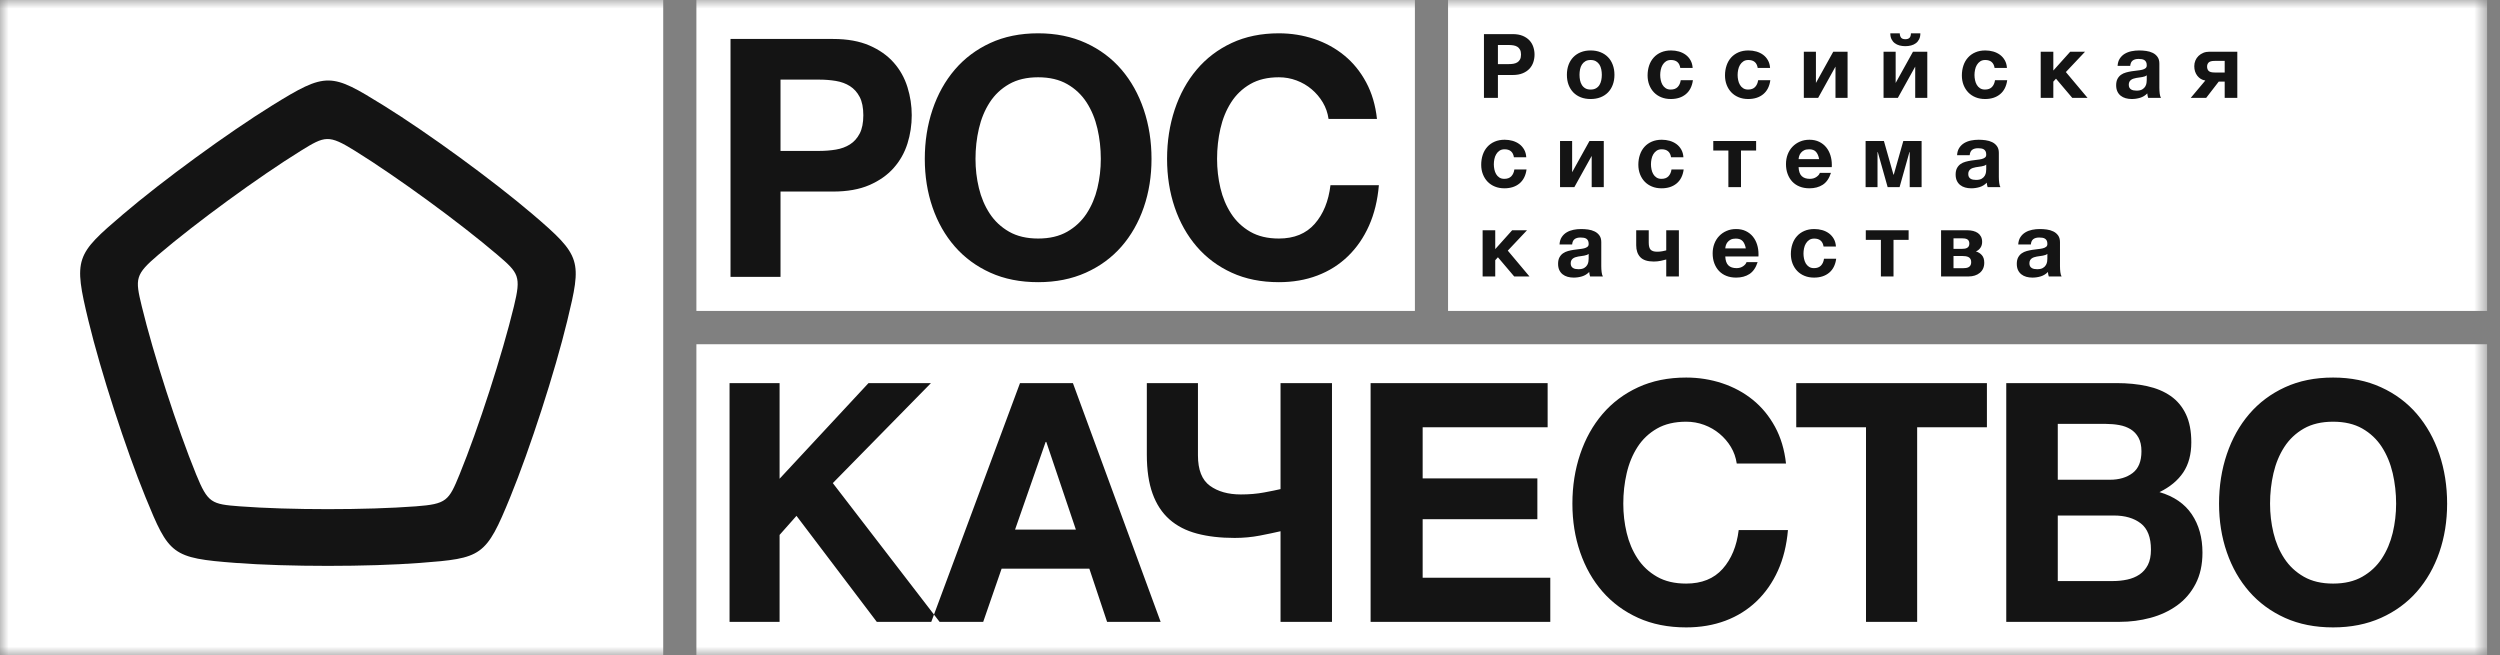
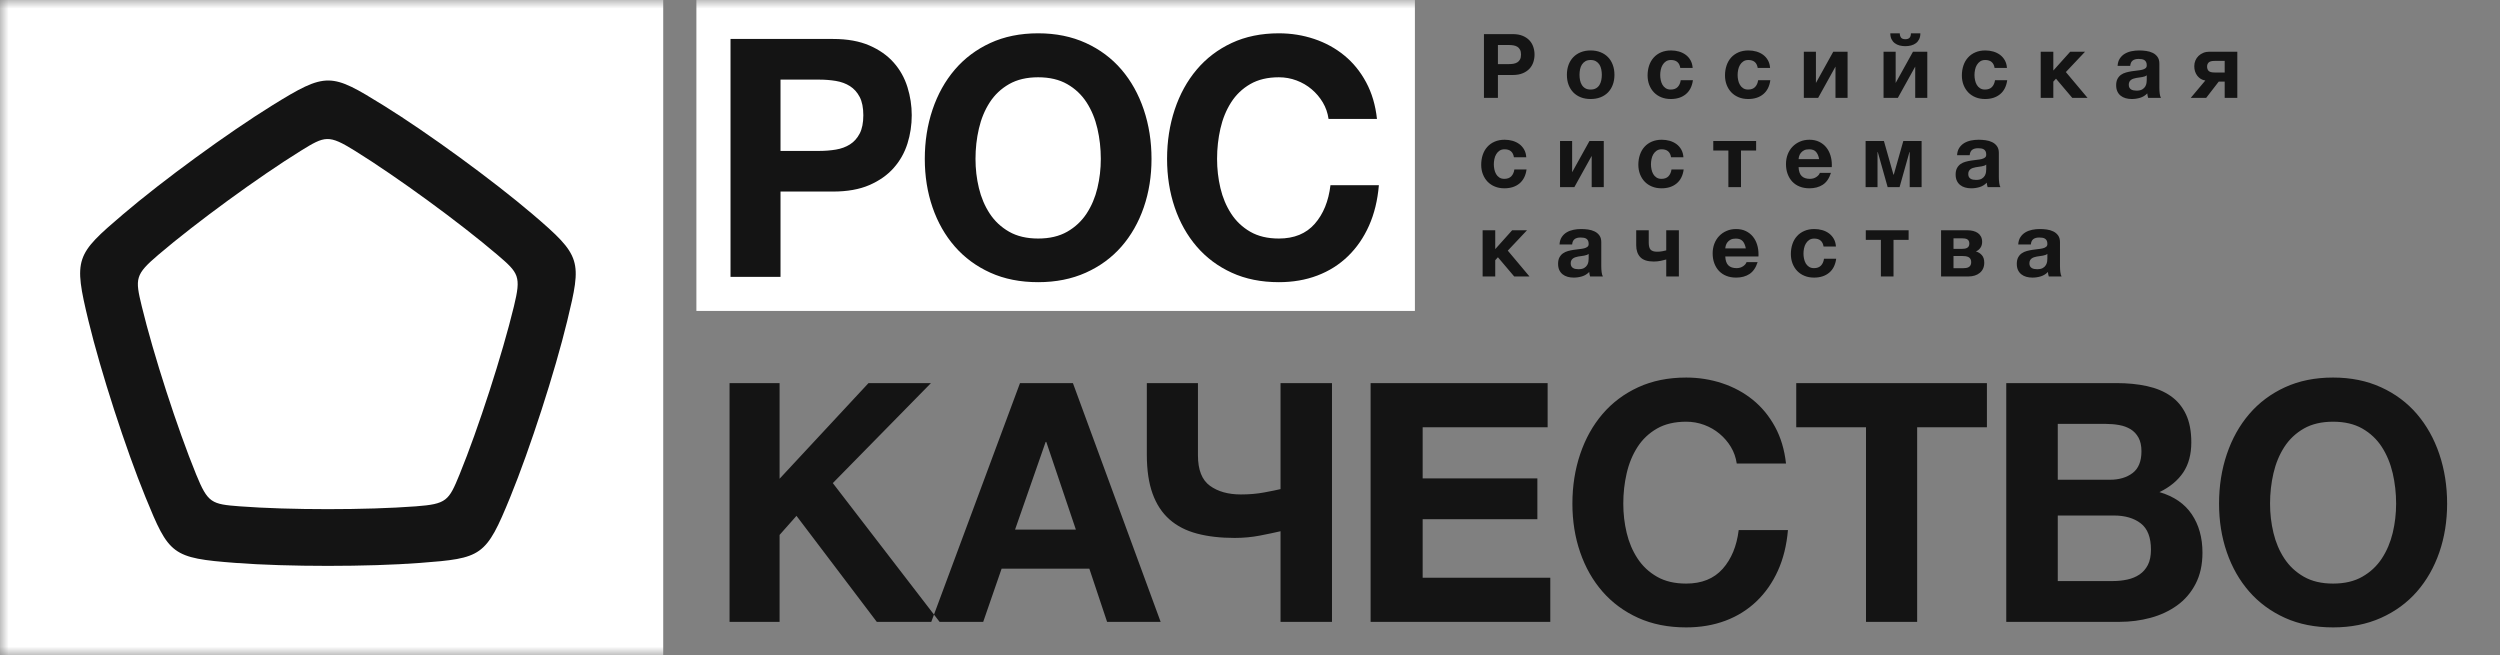
<svg xmlns="http://www.w3.org/2000/svg" width="145" height="38" viewBox="0 0 145 38" fill="none">
  <rect x="0" y="0" width="145" height="38" fill="#808080" stroke="none" />
  <g clip-path="url(#clip0_1052_1056)">
    <mask id="mask0_1052_1056" style="mask-type:luminance" maskUnits="userSpaceOnUse" x="0" y="0" width="145" height="38">
      <path d="M144.252 0H0V38H144.252V0Z" fill="white" />
    </mask>
    <g mask="url(#mask0_1052_1056)">
      <path d="M38.467 0H0V38H38.467V0Z" fill="white" />
      <path fill-rule="evenodd" clip-rule="evenodd" d="M30.897 12.43C28.595 10.467 24.823 7.715 22.254 6.122C19.183 4.218 18.953 4.153 15.777 6.122C13.208 7.715 9.436 10.468 7.135 12.431C4.383 14.777 4.251 14.975 5.133 18.618C5.847 21.565 7.288 26.019 8.435 28.825C9.805 32.18 9.952 32.367 13.674 32.65C16.685 32.878 21.347 32.878 24.357 32.65C27.956 32.376 28.18 32.294 29.597 28.825C30.744 26.019 32.184 21.565 32.898 18.618C33.752 15.095 33.742 14.857 30.897 12.43ZM29.808 17.767C29.13 20.567 27.745 24.85 26.655 27.516C26.027 29.053 25.903 29.232 24.117 29.368C21.257 29.585 16.774 29.585 13.914 29.368C12.264 29.243 12.057 29.18 11.376 27.516C10.287 24.85 8.902 20.567 8.223 17.767C7.832 16.152 7.827 15.934 9.193 14.77C11.38 12.905 15.006 10.259 17.448 8.745C18.855 7.873 19.06 7.801 20.584 8.745C23.025 10.259 26.651 12.905 28.839 14.771C30.1 15.846 30.231 16.019 29.808 17.767Z" fill="#141414" />
      <path d="M82.064 -0H40.391V18.034H82.064V-0Z" fill="white" />
      <path fill-rule="evenodd" clip-rule="evenodd" d="M42.37 2.26H48.318C49.143 2.26 49.845 2.386 50.424 2.637C51.003 2.888 51.474 3.22 51.837 3.632C52.201 4.044 52.465 4.518 52.632 5.053C52.798 5.587 52.881 6.131 52.881 6.685C52.881 7.252 52.798 7.8 52.632 8.328C52.465 8.856 52.201 9.326 51.837 9.738C51.474 10.151 51.003 10.482 50.424 10.734C49.845 10.985 49.143 11.11 48.318 11.11H45.27V16.057H42.37V2.26ZM47.524 8.753C47.856 8.753 48.176 8.727 48.484 8.676C48.792 8.624 49.063 8.524 49.297 8.376C49.531 8.228 49.719 8.019 49.861 7.748C50.002 7.478 50.073 7.123 50.073 6.685C50.073 6.247 50.002 5.893 49.861 5.623C49.719 5.352 49.531 5.143 49.297 4.995C49.063 4.846 48.792 4.747 48.484 4.695C48.176 4.644 47.856 4.618 47.524 4.618H45.27V8.753H47.524ZM60.213 16.366C59.176 16.366 58.252 16.183 57.441 15.816C56.629 15.449 55.942 14.943 55.38 14.299C54.818 13.655 54.387 12.898 54.087 12.028C53.788 11.159 53.638 10.222 53.638 9.217C53.638 8.199 53.788 7.246 54.087 6.357C54.387 5.468 54.818 4.695 55.38 4.038C55.942 3.381 56.629 2.866 57.441 2.492C58.252 2.119 59.176 1.932 60.213 1.932C61.237 1.932 62.158 2.119 62.976 2.492C63.794 2.866 64.484 3.381 65.046 4.038C65.608 4.695 66.038 5.468 66.338 6.357C66.638 7.246 66.788 8.199 66.788 9.217C66.788 10.222 66.638 11.159 66.338 12.028C66.038 12.898 65.608 13.655 65.046 14.299C64.484 14.943 63.794 15.449 62.976 15.816C62.158 16.183 61.237 16.366 60.213 16.366ZM60.213 13.835C60.875 13.835 61.437 13.703 61.899 13.439C62.361 13.175 62.735 12.824 63.023 12.386C63.31 11.948 63.519 11.455 63.65 10.908C63.781 10.36 63.847 9.796 63.847 9.217C63.847 8.611 63.781 8.025 63.65 7.458C63.519 6.891 63.31 6.386 63.023 5.941C62.735 5.497 62.361 5.143 61.899 4.879C61.437 4.615 60.875 4.482 60.213 4.482C59.551 4.482 58.989 4.615 58.527 4.879C58.065 5.143 57.69 5.497 57.403 5.941C57.116 6.386 56.907 6.891 56.776 7.458C56.644 8.025 56.579 8.611 56.579 9.217C56.579 9.796 56.644 10.36 56.776 10.908C56.907 11.455 57.116 11.948 57.403 12.386C57.69 12.824 58.065 13.175 58.527 13.439C58.989 13.703 59.551 13.835 60.213 13.835ZM74.174 16.366C73.152 16.366 72.24 16.183 71.44 15.816C70.639 15.449 69.962 14.943 69.408 14.299C68.854 13.655 68.429 12.898 68.133 12.028C67.838 11.159 67.69 10.222 67.69 9.217C67.69 8.199 67.838 7.246 68.133 6.357C68.429 5.468 68.854 4.695 69.408 4.038C69.962 3.381 70.639 2.866 71.44 2.492C72.24 2.119 73.152 1.932 74.174 1.932C74.888 1.932 75.572 2.041 76.224 2.26C76.877 2.479 77.459 2.798 77.97 3.217C78.481 3.635 78.903 4.154 79.235 4.772C79.568 5.391 79.778 6.099 79.864 6.898H77.056C77.007 6.55 76.896 6.231 76.723 5.941C76.551 5.652 76.335 5.397 76.077 5.178C75.818 4.959 75.525 4.788 75.199 4.666C74.873 4.544 74.531 4.482 74.174 4.482C73.521 4.482 72.967 4.615 72.511 4.879C72.056 5.143 71.686 5.497 71.403 5.941C71.12 6.386 70.913 6.891 70.784 7.458C70.655 8.025 70.59 8.611 70.59 9.217C70.59 9.796 70.655 10.36 70.784 10.908C70.913 11.455 71.12 11.948 71.403 12.386C71.686 12.824 72.056 13.175 72.511 13.439C72.967 13.703 73.521 13.835 74.174 13.835C75.061 13.835 75.753 13.552 76.252 12.985C76.751 12.418 77.056 11.671 77.167 10.743H79.975C79.9 11.619 79.71 12.402 79.402 13.091C79.094 13.78 78.688 14.37 78.183 14.859C77.678 15.349 77.087 15.722 76.409 15.98C75.732 16.238 74.987 16.366 74.174 16.366Z" fill="#141414" />
-       <path d="M144.252 -0H83.987V18.034H144.252V-0Z" fill="white" />
      <path fill-rule="evenodd" clip-rule="evenodd" d="M86.069 1.978H87.73C87.96 1.978 88.156 2.012 88.318 2.079C88.479 2.147 88.61 2.236 88.712 2.346C88.813 2.457 88.887 2.583 88.933 2.727C88.98 2.87 89.003 3.016 89.003 3.164C89.003 3.316 88.98 3.463 88.933 3.605C88.887 3.746 88.813 3.872 88.712 3.983C88.61 4.093 88.479 4.182 88.318 4.249C88.156 4.317 87.96 4.35 87.73 4.35H86.879V5.676H86.069V1.978ZM87.508 3.718C87.6 3.718 87.69 3.712 87.776 3.698C87.862 3.684 87.938 3.657 88.003 3.617C88.068 3.578 88.121 3.522 88.16 3.449C88.199 3.377 88.219 3.282 88.219 3.164C88.219 3.047 88.199 2.952 88.16 2.88C88.121 2.807 88.068 2.751 88.003 2.711C87.938 2.671 87.862 2.645 87.776 2.631C87.69 2.617 87.6 2.61 87.508 2.61H86.879V3.718H87.508ZM92.255 5.743C92.046 5.743 91.857 5.711 91.689 5.645C91.52 5.579 91.376 5.485 91.255 5.363C91.136 5.24 91.043 5.093 90.977 4.92C90.912 4.747 90.88 4.554 90.88 4.34C90.88 4.126 90.912 3.932 90.977 3.757C91.043 3.583 91.136 3.434 91.255 3.312C91.376 3.189 91.52 3.094 91.689 3.027C91.857 2.96 92.046 2.926 92.255 2.926C92.465 2.926 92.655 2.96 92.825 3.027C92.996 3.094 93.141 3.189 93.261 3.312C93.382 3.434 93.474 3.583 93.539 3.757C93.605 3.932 93.638 4.126 93.638 4.34C93.638 4.554 93.605 4.747 93.539 4.92C93.474 5.093 93.382 5.24 93.261 5.363C93.141 5.485 92.996 5.579 92.825 5.645C92.655 5.711 92.465 5.743 92.255 5.743ZM92.255 5.194C92.379 5.194 92.483 5.17 92.567 5.122C92.652 5.074 92.719 5.009 92.769 4.928C92.818 4.847 92.854 4.755 92.874 4.653C92.895 4.551 92.906 4.447 92.906 4.34C92.906 4.233 92.895 4.128 92.874 4.024C92.854 3.92 92.818 3.829 92.769 3.75C92.719 3.67 92.652 3.605 92.567 3.555C92.483 3.505 92.379 3.48 92.255 3.48C92.132 3.48 92.028 3.505 91.947 3.555C91.864 3.605 91.798 3.67 91.748 3.75C91.698 3.829 91.663 3.92 91.642 4.024C91.622 4.128 91.612 4.233 91.612 4.34C91.612 4.447 91.622 4.551 91.642 4.653C91.663 4.755 91.698 4.847 91.748 4.928C91.798 5.009 91.864 5.074 91.947 5.122C92.028 5.17 92.132 5.194 92.255 5.194ZM96.906 5.743C96.703 5.743 96.519 5.71 96.354 5.642C96.189 5.575 96.048 5.481 95.931 5.36C95.814 5.239 95.724 5.095 95.658 4.928C95.593 4.76 95.56 4.576 95.56 4.376C95.56 4.169 95.591 3.977 95.65 3.799C95.71 3.621 95.799 3.467 95.916 3.338C96.033 3.208 96.175 3.107 96.344 3.035C96.512 2.962 96.705 2.926 96.921 2.926C97.079 2.926 97.231 2.947 97.377 2.988C97.524 3.03 97.654 3.093 97.769 3.177C97.885 3.262 97.978 3.368 98.05 3.496C98.123 3.624 98.163 3.772 98.174 3.941H97.457C97.409 3.634 97.229 3.48 96.916 3.48C96.799 3.48 96.701 3.507 96.622 3.561C96.543 3.614 96.479 3.683 96.429 3.768C96.379 3.852 96.344 3.946 96.323 4.05C96.302 4.154 96.292 4.254 96.292 4.35C96.292 4.447 96.302 4.545 96.323 4.646C96.344 4.746 96.377 4.836 96.423 4.917C96.47 4.999 96.533 5.065 96.612 5.117C96.691 5.169 96.787 5.194 96.9 5.194C97.076 5.194 97.211 5.145 97.305 5.047C97.4 4.948 97.459 4.816 97.483 4.651H98.189C98.141 5.006 98.004 5.277 97.776 5.464C97.55 5.65 97.26 5.743 96.906 5.743ZM101.396 5.743C101.193 5.743 101.009 5.71 100.844 5.642C100.679 5.575 100.538 5.481 100.421 5.36C100.305 5.239 100.213 5.095 100.148 4.928C100.083 4.76 100.05 4.576 100.05 4.376C100.05 4.169 100.08 3.977 100.141 3.799C100.201 3.621 100.289 3.467 100.405 3.338C100.523 3.208 100.665 3.107 100.833 3.035C101.002 2.962 101.194 2.926 101.411 2.926C101.569 2.926 101.721 2.947 101.867 2.988C102.013 3.03 102.144 3.093 102.259 3.177C102.374 3.262 102.468 3.368 102.54 3.496C102.612 3.624 102.654 3.772 102.664 3.941H101.947C101.899 3.634 101.718 3.48 101.406 3.48C101.289 3.48 101.191 3.507 101.112 3.561C101.033 3.614 100.969 3.683 100.918 3.768C100.869 3.852 100.833 3.946 100.813 4.05C100.792 4.154 100.782 4.254 100.782 4.35C100.782 4.447 100.792 4.545 100.813 4.646C100.833 4.746 100.867 4.836 100.914 4.917C100.96 4.999 101.022 5.065 101.102 5.117C101.181 5.169 101.277 5.194 101.39 5.194C101.565 5.194 101.701 5.145 101.795 5.047C101.889 4.948 101.949 4.816 101.973 4.651H102.679C102.631 5.006 102.494 5.277 102.267 5.464C102.04 5.65 101.75 5.743 101.396 5.743ZM104.622 2.999H105.324V4.811L106.329 2.999H107.159V5.676H106.458V3.863L105.453 5.676H104.622V2.999ZM109.246 2.999H109.948V4.811L110.953 2.999H111.783V5.676H111.082V3.863L110.076 5.676H109.246V2.999ZM110.51 2.678C110.389 2.678 110.277 2.664 110.172 2.636C110.067 2.608 109.975 2.564 109.897 2.504C109.817 2.444 109.755 2.367 109.708 2.274C109.662 2.18 109.638 2.066 109.638 1.932H110.185C110.192 2.049 110.219 2.135 110.268 2.191C110.316 2.246 110.396 2.274 110.51 2.274C110.62 2.274 110.7 2.247 110.752 2.193C110.804 2.14 110.831 2.053 110.834 1.932H111.381C111.381 2.066 111.358 2.18 111.311 2.274C111.265 2.367 111.202 2.444 111.123 2.504C111.044 2.564 110.951 2.608 110.845 2.636C110.738 2.664 110.626 2.678 110.51 2.678ZM115.134 5.743C114.931 5.743 114.747 5.71 114.582 5.642C114.417 5.575 114.277 5.481 114.159 5.36C114.043 5.239 113.952 5.095 113.886 4.928C113.821 4.76 113.788 4.576 113.788 4.376C113.788 4.169 113.819 3.977 113.879 3.799C113.938 3.621 114.027 3.467 114.144 3.338C114.261 3.208 114.403 3.107 114.572 3.035C114.74 2.962 114.933 2.926 115.149 2.926C115.307 2.926 115.459 2.947 115.605 2.988C115.752 3.03 115.882 3.093 115.997 3.177C116.113 3.262 116.206 3.368 116.278 3.496C116.351 3.624 116.392 3.772 116.402 3.941H115.686C115.638 3.634 115.457 3.48 115.144 3.48C115.028 3.48 114.929 3.507 114.85 3.561C114.771 3.614 114.707 3.683 114.657 3.768C114.607 3.852 114.572 3.946 114.552 4.05C114.53 4.154 114.52 4.254 114.52 4.35C114.52 4.447 114.53 4.545 114.552 4.646C114.572 4.746 114.605 4.836 114.652 4.917C114.698 4.999 114.761 5.065 114.84 5.117C114.919 5.169 115.015 5.194 115.128 5.194C115.304 5.194 115.439 5.145 115.534 5.047C115.628 4.948 115.687 4.816 115.711 4.651H116.418C116.37 5.006 116.232 5.277 116.005 5.464C115.778 5.65 115.488 5.743 115.134 5.743ZM118.361 2.999H119.093V4.091L120.073 2.999H120.933L119.82 4.179L121.077 5.676H120.191L119.248 4.563L119.093 4.734V5.676H118.361V2.999ZM123.645 5.743C123.517 5.743 123.399 5.728 123.289 5.697C123.179 5.666 123.083 5.617 123 5.552C122.917 5.486 122.854 5.403 122.807 5.303C122.761 5.203 122.737 5.084 122.737 4.946C122.737 4.794 122.764 4.669 122.817 4.57C122.87 4.472 122.94 4.393 123.024 4.335C123.107 4.276 123.204 4.232 123.312 4.203C123.42 4.173 123.53 4.15 123.639 4.133C123.75 4.116 123.858 4.102 123.964 4.091C124.071 4.081 124.166 4.065 124.248 4.045C124.33 4.024 124.396 3.994 124.444 3.954C124.492 3.914 124.514 3.857 124.511 3.781C124.511 3.705 124.498 3.643 124.472 3.594C124.446 3.546 124.412 3.509 124.369 3.483C124.326 3.457 124.276 3.44 124.219 3.431C124.163 3.422 124.102 3.418 124.036 3.418C123.892 3.418 123.779 3.449 123.696 3.511C123.614 3.573 123.566 3.677 123.552 3.822H122.82C122.83 3.653 122.873 3.51 122.949 3.395C123.025 3.279 123.121 3.187 123.237 3.118C123.354 3.049 123.485 2.999 123.629 2.97C123.773 2.941 123.921 2.926 124.073 2.926C124.207 2.926 124.342 2.936 124.48 2.955C124.617 2.974 124.743 3.011 124.856 3.066C124.97 3.121 125.063 3.199 125.134 3.299C125.207 3.399 125.243 3.529 125.243 3.687V5.081C125.243 5.201 125.25 5.317 125.263 5.428C125.277 5.538 125.301 5.621 125.336 5.676H124.594C124.579 5.635 124.568 5.592 124.56 5.549C124.551 5.506 124.545 5.462 124.542 5.417C124.425 5.538 124.287 5.623 124.129 5.671C123.971 5.719 123.81 5.743 123.645 5.743ZM123.918 5.257C124.062 5.257 124.174 5.232 124.253 5.184C124.332 5.136 124.39 5.078 124.428 5.011C124.466 4.943 124.49 4.875 124.498 4.806C124.506 4.737 124.511 4.682 124.511 4.64V4.366C124.48 4.393 124.442 4.415 124.397 4.431C124.353 4.446 124.303 4.459 124.248 4.469C124.193 4.48 124.136 4.488 124.077 4.495C124.019 4.502 123.961 4.511 123.903 4.521C123.844 4.532 123.789 4.545 123.738 4.563C123.686 4.58 123.64 4.603 123.601 4.633C123.561 4.662 123.53 4.699 123.505 4.744C123.482 4.789 123.469 4.846 123.469 4.915C123.469 4.984 123.482 5.04 123.505 5.083C123.53 5.126 123.562 5.161 123.603 5.187C123.645 5.213 123.693 5.231 123.748 5.241C123.802 5.251 123.859 5.257 123.918 5.257ZM127.908 4.671C127.719 4.64 127.565 4.549 127.446 4.397C127.328 4.245 127.268 4.059 127.268 3.838C127.268 3.72 127.29 3.611 127.333 3.509C127.376 3.407 127.437 3.318 127.516 3.242C127.595 3.166 127.688 3.107 127.795 3.063C127.901 3.02 128.019 2.999 128.15 2.999H129.764V5.676H129.032V4.734H128.686L127.959 5.676H127.063L127.908 4.671ZM129.032 3.532H128.45C128.281 3.532 128.166 3.562 128.104 3.623C128.042 3.683 128.011 3.763 128.011 3.863C128.011 3.967 128.041 4.05 128.101 4.112C128.161 4.174 128.278 4.205 128.45 4.205H129.032V3.532ZM87.255 10.922C87.053 10.922 86.868 10.889 86.704 10.821C86.539 10.754 86.398 10.66 86.281 10.539C86.164 10.418 86.073 10.274 86.008 10.107C85.942 9.939 85.91 9.755 85.91 9.555C85.91 9.348 85.94 9.155 86 8.978C86.06 8.8 86.149 8.646 86.266 8.517C86.382 8.387 86.525 8.286 86.694 8.214C86.862 8.141 87.054 8.105 87.271 8.105C87.429 8.105 87.581 8.126 87.727 8.167C87.873 8.209 88.004 8.272 88.119 8.356C88.234 8.441 88.328 8.547 88.4 8.675C88.472 8.802 88.513 8.951 88.523 9.12H87.807C87.759 8.813 87.578 8.659 87.266 8.659C87.149 8.659 87.051 8.686 86.972 8.739C86.893 8.793 86.828 8.862 86.779 8.947C86.729 9.031 86.694 9.125 86.673 9.229C86.653 9.332 86.642 9.433 86.642 9.529C86.642 9.626 86.653 9.724 86.673 9.824C86.694 9.925 86.727 10.015 86.773 10.096C86.82 10.178 86.883 10.244 86.961 10.296C87.04 10.348 87.137 10.373 87.25 10.373C87.426 10.373 87.56 10.324 87.655 10.226C87.749 10.127 87.809 9.995 87.833 9.83H88.539C88.491 10.185 88.353 10.456 88.127 10.643C87.9 10.829 87.609 10.922 87.255 10.922ZM90.482 8.178H91.184V9.99L92.189 8.178H93.019V10.855H92.318V9.042L91.312 10.855H90.482V8.178ZM96.369 10.922C96.166 10.922 95.983 10.889 95.818 10.821C95.653 10.754 95.512 10.66 95.395 10.539C95.278 10.418 95.187 10.274 95.122 10.107C95.057 9.939 95.024 9.755 95.024 9.555C95.024 9.348 95.054 9.155 95.115 8.978C95.174 8.8 95.263 8.646 95.379 8.517C95.497 8.387 95.639 8.286 95.807 8.214C95.976 8.141 96.168 8.105 96.385 8.105C96.543 8.105 96.695 8.126 96.841 8.167C96.987 8.209 97.118 8.272 97.233 8.356C97.348 8.441 97.442 8.547 97.514 8.675C97.586 8.802 97.628 8.951 97.638 9.12H96.921C96.873 8.813 96.692 8.659 96.38 8.659C96.263 8.659 96.165 8.686 96.086 8.739C96.007 8.793 95.943 8.862 95.892 8.947C95.843 9.031 95.807 9.125 95.787 9.229C95.766 9.332 95.756 9.433 95.756 9.529C95.756 9.626 95.766 9.724 95.787 9.824C95.807 9.925 95.841 10.015 95.888 10.096C95.934 10.178 95.996 10.244 96.076 10.296C96.155 10.348 96.251 10.373 96.364 10.373C96.539 10.373 96.675 10.324 96.769 10.226C96.863 10.127 96.923 9.995 96.947 9.83H97.653C97.605 10.185 97.468 10.456 97.241 10.643C97.014 10.829 96.724 10.922 96.369 10.922ZM100.246 8.732H99.37V8.178H101.855V8.732H100.978V10.855H100.246V8.732ZM104.948 10.922C104.738 10.922 104.549 10.889 104.38 10.821C104.212 10.754 104.069 10.658 103.952 10.534C103.836 10.41 103.745 10.261 103.682 10.088C103.618 9.916 103.587 9.726 103.587 9.519C103.587 9.319 103.619 9.132 103.684 8.96C103.75 8.787 103.842 8.638 103.963 8.512C104.083 8.386 104.227 8.286 104.393 8.214C104.56 8.141 104.744 8.105 104.948 8.105C105.16 8.105 105.349 8.145 105.512 8.224C105.675 8.304 105.811 8.41 105.919 8.543C106.027 8.676 106.109 8.83 106.164 9.006C106.219 9.182 106.246 9.365 106.246 9.555V9.625C106.246 9.647 106.245 9.671 106.242 9.695H104.318C104.329 9.933 104.389 10.106 104.499 10.213C104.609 10.32 104.767 10.373 104.973 10.373C105.121 10.373 105.248 10.336 105.354 10.262C105.462 10.188 105.526 10.109 105.551 10.026H106.195C106.092 10.348 105.934 10.577 105.721 10.715C105.507 10.853 105.25 10.922 104.948 10.922ZM105.51 9.229C105.475 9.042 105.414 8.901 105.326 8.804C105.239 8.707 105.105 8.659 104.926 8.659C104.807 8.659 104.708 8.679 104.633 8.719C104.558 8.758 104.496 8.808 104.45 8.866C104.403 8.925 104.371 8.987 104.352 9.053C104.333 9.118 104.322 9.177 104.318 9.229H105.51ZM108.205 8.178H109.267L109.819 10.125H109.84L110.392 8.178H111.453V10.855H110.763V8.82H110.747L110.175 10.855H109.484L108.912 8.82H108.896V10.855H108.205V8.178ZM114.335 10.922C114.207 10.922 114.089 10.907 113.979 10.876C113.869 10.845 113.773 10.796 113.69 10.731C113.608 10.665 113.544 10.582 113.497 10.482C113.451 10.382 113.427 10.263 113.427 10.125C113.427 9.973 113.454 9.848 113.507 9.749C113.56 9.651 113.63 9.572 113.713 9.514C113.797 9.455 113.894 9.411 114.002 9.382C114.11 9.352 114.22 9.329 114.329 9.312C114.44 9.294 114.548 9.281 114.654 9.27C114.761 9.26 114.855 9.244 114.938 9.224C115.02 9.203 115.086 9.173 115.134 9.133C115.182 9.093 115.204 9.035 115.201 8.96C115.201 8.884 115.188 8.821 115.162 8.773C115.136 8.725 115.102 8.688 115.059 8.662C115.016 8.636 114.966 8.619 114.909 8.61C114.853 8.601 114.792 8.597 114.727 8.597C114.582 8.597 114.469 8.628 114.386 8.69C114.304 8.752 114.255 8.856 114.242 9.001H113.51C113.52 8.832 113.563 8.689 113.639 8.574C113.715 8.458 113.811 8.366 113.927 8.297C114.044 8.228 114.175 8.178 114.319 8.149C114.463 8.12 114.611 8.105 114.763 8.105C114.897 8.105 115.032 8.115 115.17 8.134C115.307 8.153 115.433 8.19 115.546 8.245C115.66 8.3 115.753 8.378 115.824 8.478C115.897 8.578 115.933 8.707 115.933 8.866V10.259C115.933 10.38 115.939 10.496 115.954 10.607C115.967 10.717 115.991 10.8 116.025 10.855H115.283C115.27 10.814 115.258 10.771 115.25 10.728C115.241 10.685 115.235 10.641 115.232 10.596C115.115 10.717 114.977 10.802 114.82 10.85C114.661 10.898 114.5 10.922 114.335 10.922ZM114.608 10.435C114.753 10.435 114.864 10.411 114.943 10.363C115.022 10.315 115.08 10.257 115.118 10.19C115.156 10.122 115.18 10.054 115.188 9.985C115.196 9.916 115.201 9.861 115.201 9.819V9.545C115.17 9.572 115.132 9.594 115.087 9.61C115.043 9.625 114.993 9.638 114.938 9.648C114.883 9.659 114.826 9.667 114.768 9.674C114.709 9.681 114.651 9.69 114.593 9.7C114.534 9.71 114.479 9.724 114.428 9.742C114.376 9.759 114.33 9.782 114.291 9.811C114.251 9.841 114.22 9.878 114.195 9.923C114.172 9.968 114.159 10.025 114.159 10.094C114.159 10.163 114.172 10.219 114.195 10.262C114.22 10.305 114.252 10.34 114.293 10.366C114.335 10.392 114.383 10.41 114.438 10.42C114.492 10.43 114.549 10.435 114.608 10.435ZM85.992 13.356H86.724V14.449L87.704 13.356H88.565L87.452 14.537L88.709 16.034H87.823L86.879 14.921L86.724 15.091V16.034H85.992V13.356ZM91.276 16.101C91.149 16.101 91.031 16.086 90.921 16.055C90.81 16.024 90.714 15.975 90.632 15.91C90.549 15.844 90.485 15.761 90.438 15.661C90.392 15.561 90.369 15.442 90.369 15.304C90.369 15.152 90.396 15.027 90.448 14.928C90.502 14.83 90.571 14.751 90.655 14.693C90.739 14.634 90.835 14.59 90.943 14.56C91.052 14.531 91.161 14.508 91.271 14.491C91.381 14.473 91.49 14.46 91.596 14.449C91.702 14.439 91.797 14.423 91.88 14.403C91.962 14.382 92.027 14.352 92.075 14.312C92.123 14.272 92.146 14.214 92.142 14.139C92.142 14.062 92.129 14 92.103 13.952C92.078 13.904 92.043 13.867 92.001 13.841C91.958 13.815 91.908 13.797 91.851 13.789C91.794 13.78 91.733 13.776 91.668 13.776C91.523 13.776 91.41 13.807 91.328 13.869C91.245 13.931 91.197 14.035 91.184 14.18H90.452C90.462 14.011 90.504 13.868 90.58 13.753C90.656 13.637 90.752 13.545 90.869 13.476C90.986 13.406 91.117 13.357 91.261 13.328C91.405 13.299 91.553 13.284 91.704 13.284C91.838 13.284 91.974 13.293 92.111 13.312C92.249 13.331 92.374 13.368 92.488 13.424C92.601 13.479 92.694 13.557 92.766 13.657C92.839 13.757 92.874 13.886 92.874 14.045V15.438C92.874 15.559 92.881 15.675 92.895 15.785C92.909 15.896 92.932 15.979 92.967 16.034H92.225C92.211 15.992 92.2 15.95 92.192 15.907C92.183 15.864 92.177 15.82 92.174 15.775C92.056 15.896 91.919 15.98 91.761 16.029C91.603 16.077 91.441 16.101 91.276 16.101ZM91.549 15.614C91.694 15.614 91.805 15.59 91.884 15.542C91.964 15.494 92.022 15.436 92.06 15.368C92.098 15.301 92.121 15.233 92.129 15.164C92.138 15.095 92.142 15.04 92.142 14.998V14.724C92.111 14.751 92.073 14.773 92.028 14.788C91.984 14.804 91.935 14.817 91.88 14.827C91.824 14.838 91.768 14.846 91.709 14.853C91.651 14.86 91.593 14.869 91.534 14.879C91.475 14.889 91.421 14.903 91.369 14.921C91.318 14.938 91.272 14.961 91.233 14.99C91.193 15.02 91.161 15.057 91.137 15.102C91.113 15.147 91.101 15.204 91.101 15.273C91.101 15.342 91.113 15.398 91.137 15.441C91.161 15.484 91.194 15.519 91.235 15.544C91.276 15.57 91.324 15.589 91.379 15.599C91.434 15.609 91.491 15.614 91.549 15.614ZM96.642 15.05C96.574 15.071 96.472 15.096 96.338 15.125C96.204 15.154 96.066 15.169 95.921 15.169C95.557 15.169 95.296 15.084 95.137 14.915C94.979 14.746 94.9 14.517 94.9 14.226V13.356H95.627V14.076C95.627 14.273 95.665 14.409 95.74 14.486C95.816 14.561 95.94 14.599 96.111 14.599C96.219 14.599 96.318 14.591 96.411 14.573C96.504 14.556 96.581 14.539 96.642 14.522V13.356H97.375V16.034H96.642V15.05ZM100.695 16.101C100.485 16.101 100.296 16.068 100.127 16C99.959 15.933 99.817 15.837 99.699 15.713C99.583 15.589 99.493 15.44 99.429 15.268C99.365 15.095 99.334 14.905 99.334 14.698C99.334 14.498 99.366 14.311 99.431 14.139C99.497 13.966 99.59 13.816 99.71 13.691C99.83 13.564 99.974 13.465 100.141 13.393C100.307 13.32 100.492 13.284 100.695 13.284C100.907 13.284 101.096 13.324 101.259 13.403C101.422 13.482 101.558 13.589 101.666 13.722C101.774 13.854 101.856 14.009 101.911 14.185C101.966 14.361 101.993 14.544 101.993 14.734V14.804C101.993 14.826 101.992 14.85 101.989 14.874H100.066C100.076 15.112 100.136 15.285 100.246 15.392C100.356 15.499 100.514 15.552 100.721 15.552C100.868 15.552 100.995 15.515 101.102 15.441C101.208 15.367 101.274 15.288 101.297 15.205H101.942C101.839 15.526 101.68 15.756 101.468 15.894C101.255 16.032 100.997 16.101 100.695 16.101ZM101.257 14.408C101.222 14.221 101.161 14.08 101.074 13.983C100.985 13.886 100.852 13.838 100.674 13.838C100.554 13.838 100.456 13.858 100.38 13.898C100.305 13.937 100.243 13.987 100.197 14.045C100.151 14.104 100.118 14.166 100.099 14.232C100.08 14.297 100.069 14.356 100.066 14.408H101.257ZM105.216 16.101C105.012 16.101 104.829 16.068 104.664 16C104.499 15.933 104.358 15.839 104.241 15.718C104.124 15.597 104.034 15.453 103.968 15.286C103.903 15.118 103.87 14.934 103.87 14.734C103.87 14.527 103.9 14.334 103.96 14.157C104.02 13.979 104.108 13.825 104.226 13.696C104.342 13.566 104.485 13.465 104.654 13.393C104.822 13.32 105.015 13.284 105.231 13.284C105.389 13.284 105.541 13.305 105.687 13.346C105.833 13.387 105.963 13.45 106.079 13.535C106.194 13.62 106.287 13.726 106.36 13.854C106.432 13.981 106.473 14.13 106.484 14.299H105.767C105.719 13.992 105.539 13.838 105.226 13.838C105.109 13.838 105.011 13.865 104.932 13.918C104.853 13.972 104.789 14.041 104.739 14.126C104.688 14.21 104.654 14.304 104.633 14.408C104.612 14.511 104.602 14.611 104.602 14.708C104.602 14.805 104.612 14.903 104.633 15.003C104.654 15.103 104.687 15.194 104.733 15.275C104.78 15.356 104.843 15.423 104.922 15.475C105.001 15.526 105.097 15.552 105.21 15.552C105.386 15.552 105.521 15.503 105.615 15.405C105.71 15.306 105.769 15.174 105.792 15.008H106.499C106.451 15.364 106.313 15.635 106.086 15.822C105.859 16.008 105.569 16.101 105.216 16.101ZM109.092 13.911H108.216V13.356H110.7V13.911H109.824V16.034H109.092V13.911ZM112.582 13.356H114.113C114.23 13.356 114.34 13.369 114.443 13.395C114.546 13.421 114.636 13.461 114.714 13.514C114.791 13.568 114.852 13.638 114.897 13.724C114.942 13.81 114.964 13.912 114.964 14.03C114.964 14.161 114.931 14.274 114.866 14.369C114.801 14.464 114.713 14.536 114.603 14.584C114.74 14.622 114.855 14.693 114.948 14.799C115.041 14.904 115.087 15.05 115.087 15.236C115.087 15.367 115.064 15.482 115.018 15.581C114.972 15.679 114.907 15.762 114.824 15.829C114.742 15.897 114.645 15.948 114.536 15.982C114.426 16.017 114.309 16.034 114.185 16.034H112.582V13.356ZM113.845 15.557C113.907 15.557 113.967 15.553 114.025 15.544C114.084 15.536 114.136 15.52 114.18 15.495C114.225 15.471 114.261 15.436 114.288 15.389C114.316 15.342 114.329 15.281 114.329 15.205C114.329 15.129 114.315 15.067 114.286 15.019C114.257 14.97 114.217 14.934 114.169 14.91C114.121 14.886 114.067 14.87 114.005 14.861C113.943 14.852 113.879 14.848 113.814 14.848H113.303V15.557H113.845ZM113.788 14.434C113.843 14.434 113.897 14.43 113.948 14.423C114 14.416 114.046 14.402 114.087 14.379C114.128 14.357 114.162 14.326 114.185 14.286C114.21 14.246 114.221 14.192 114.221 14.123C114.221 14.057 114.21 14.005 114.185 13.965C114.162 13.925 114.129 13.895 114.09 13.874C114.05 13.854 114.004 13.84 113.95 13.833C113.898 13.826 113.843 13.822 113.788 13.822H113.303V14.434H113.788ZM117.881 16.101C117.754 16.101 117.635 16.086 117.526 16.055C117.415 16.024 117.319 15.975 117.237 15.91C117.155 15.844 117.09 15.761 117.043 15.661C116.997 15.561 116.974 15.442 116.974 15.304C116.974 15.152 117.001 15.027 117.054 14.928C117.107 14.83 117.176 14.751 117.26 14.693C117.344 14.634 117.441 14.59 117.549 14.56C117.657 14.531 117.766 14.508 117.876 14.491C117.986 14.473 118.095 14.46 118.201 14.449C118.307 14.439 118.402 14.423 118.485 14.403C118.567 14.382 118.632 14.352 118.68 14.312C118.728 14.272 118.751 14.214 118.747 14.139C118.747 14.062 118.735 14 118.709 13.952C118.683 13.904 118.649 13.867 118.605 13.841C118.563 13.815 118.513 13.797 118.456 13.789C118.4 13.78 118.338 13.776 118.273 13.776C118.129 13.776 118.015 13.807 117.933 13.869C117.85 13.931 117.802 14.035 117.789 14.18H117.057C117.067 14.011 117.11 13.868 117.185 13.753C117.261 13.637 117.357 13.545 117.474 13.476C117.591 13.406 117.722 13.357 117.866 13.328C118.01 13.299 118.158 13.284 118.309 13.284C118.443 13.284 118.579 13.293 118.716 13.312C118.854 13.331 118.98 13.368 119.093 13.424C119.207 13.479 119.299 13.557 119.371 13.657C119.443 13.757 119.479 13.886 119.479 14.045V15.438C119.479 15.559 119.486 15.675 119.5 15.785C119.514 15.896 119.538 15.979 119.572 16.034H118.83C118.816 15.992 118.805 15.95 118.796 15.907C118.788 15.864 118.782 15.82 118.779 15.775C118.661 15.896 118.524 15.98 118.366 16.029C118.208 16.077 118.047 16.101 117.881 16.101ZM118.155 15.614C118.299 15.614 118.411 15.59 118.489 15.542C118.569 15.494 118.627 15.436 118.665 15.368C118.703 15.301 118.726 15.233 118.735 15.164C118.743 15.095 118.747 15.04 118.747 14.998V14.724C118.716 14.751 118.679 14.773 118.634 14.788C118.59 14.804 118.539 14.817 118.485 14.827C118.43 14.838 118.373 14.846 118.315 14.853C118.256 14.86 118.198 14.869 118.139 14.879C118.08 14.889 118.025 14.903 117.974 14.921C117.923 14.938 117.877 14.961 117.838 14.99C117.798 15.02 117.766 15.057 117.742 15.102C117.718 15.147 117.706 15.204 117.706 15.273C117.706 15.342 117.718 15.398 117.742 15.441C117.766 15.484 117.799 15.519 117.84 15.544C117.881 15.57 117.929 15.589 117.984 15.599C118.039 15.609 118.096 15.614 118.155 15.614Z" fill="#141414" />
-       <path d="M144.252 19.966H40.391V38H144.252V19.966Z" fill="white" />
      <path fill-rule="evenodd" clip-rule="evenodd" d="M54.171 35.646L54.495 36.067H50.853L46.196 29.919L45.216 31.025V36.067H42.314V22.22H45.216V27.767L50.373 22.22H53.996L48.303 28.019L54.171 35.646L59.16 22.22H62.229L67.317 36.067H64.211L63.182 32.984H58.093L57.026 36.067H54.014L54.171 35.646ZM62.4 30.715L60.685 25.633H60.647L58.874 30.715H62.4ZM74.271 30.812C73.941 30.889 73.542 30.973 73.073 31.064C72.605 31.154 72.117 31.2 71.61 31.2C70.786 31.2 70.058 31.116 69.424 30.947C68.79 30.779 68.258 30.505 67.827 30.123C67.397 29.742 67.07 29.244 66.849 28.63C66.627 28.016 66.516 27.262 66.516 26.37V22.22H69.481V26.409C69.481 27.25 69.712 27.838 70.175 28.174C70.637 28.51 71.236 28.678 71.971 28.678C72.452 28.678 72.902 28.64 73.32 28.562C73.739 28.484 74.055 28.42 74.271 28.368V22.22H77.255V36.067H74.271V30.812ZM79.495 22.22H89.763V24.78H82.514V27.747H89.167V30.113H82.514V33.507H89.917V36.067H79.495V22.22ZM95.015 35.837C94.201 35.468 93.512 34.96 92.947 34.314C92.383 33.667 91.951 32.907 91.65 32.034C91.349 31.161 91.199 30.22 91.199 29.212C91.199 28.19 91.349 27.233 91.65 26.34C91.951 25.448 92.383 24.672 92.947 24.012C93.512 23.353 94.201 22.836 95.015 22.461C95.83 22.085 96.758 21.898 97.798 21.898C98.524 21.898 99.22 22.008 99.885 22.228C100.549 22.448 101.141 22.768 101.661 23.188C102.181 23.608 102.61 24.129 102.949 24.75C103.287 25.37 103.5 26.082 103.588 26.884H100.731C100.68 26.535 100.568 26.214 100.392 25.923C100.217 25.632 99.997 25.377 99.734 25.157C99.471 24.937 99.173 24.766 98.841 24.643C98.509 24.52 98.161 24.459 97.798 24.459C97.133 24.459 96.569 24.591 96.106 24.856C95.642 25.122 95.266 25.477 94.978 25.923C94.69 26.37 94.479 26.877 94.348 27.446C94.216 28.015 94.151 28.604 94.151 29.212C94.151 29.794 94.216 30.359 94.348 30.909C94.479 31.459 94.69 31.953 94.978 32.393C95.266 32.833 95.642 33.185 96.106 33.45C96.569 33.716 97.133 33.848 97.798 33.848C98.7 33.848 99.405 33.564 99.913 32.995C100.42 32.425 100.731 31.675 100.844 30.744H103.701C103.625 31.624 103.432 32.409 103.118 33.101C102.805 33.793 102.391 34.385 101.878 34.876C101.364 35.368 100.762 35.743 100.073 36.002C99.383 36.26 98.625 36.389 97.798 36.389C96.758 36.389 95.83 36.205 95.015 35.837ZM108.228 24.78H104.182V22.22H115.241V24.78H111.195V36.067H108.228V24.78ZM116.363 22.22H122.758C123.404 22.22 123.994 22.278 124.527 22.395C125.059 22.511 125.516 22.702 125.897 22.967C126.278 23.232 126.572 23.584 126.782 24.024C126.991 24.463 127.096 25.006 127.096 25.653C127.096 26.351 126.94 26.933 126.63 27.398C126.319 27.864 125.859 28.245 125.25 28.543C126.087 28.788 126.712 29.218 127.125 29.832C127.537 30.446 127.743 31.187 127.743 32.053C127.743 32.751 127.609 33.355 127.343 33.866C127.077 34.377 126.718 34.794 126.268 35.117C125.817 35.44 125.304 35.68 124.727 35.835C124.149 35.99 123.557 36.067 122.947 36.067H116.363V22.22ZM122.548 33.701C122.839 33.701 123.118 33.672 123.385 33.614C123.651 33.556 123.886 33.459 124.089 33.323C124.292 33.187 124.454 33.003 124.575 32.77C124.695 32.538 124.755 32.24 124.755 31.878C124.755 31.167 124.559 30.66 124.165 30.356C123.772 30.052 123.252 29.9 122.605 29.9H119.351V33.701H122.548ZM122.377 27.825C122.91 27.825 123.347 27.696 123.69 27.437C124.032 27.178 124.204 26.758 124.204 26.176C124.204 25.853 124.146 25.588 124.032 25.381C123.918 25.174 123.765 25.013 123.576 24.896C123.385 24.78 123.167 24.699 122.919 24.654C122.672 24.609 122.415 24.586 122.148 24.586H119.351V27.825H122.377ZM135.319 36.389C134.276 36.389 133.346 36.205 132.53 35.837C131.714 35.468 131.023 34.96 130.457 34.314C129.892 33.667 129.458 32.907 129.157 32.034C128.855 31.161 128.705 30.22 128.705 29.212C128.705 28.19 128.855 27.233 129.157 26.34C129.458 25.448 129.892 24.672 130.457 24.012C131.023 23.353 131.714 22.836 132.53 22.461C133.346 22.085 134.276 21.898 135.319 21.898C136.349 21.898 137.276 22.085 138.098 22.461C138.921 22.836 139.615 23.353 140.18 24.012C140.745 24.672 141.179 25.448 141.481 26.34C141.782 27.233 141.933 28.19 141.933 29.212C141.933 30.22 141.782 31.161 141.481 32.034C141.179 32.907 140.745 33.667 140.18 34.314C139.615 34.96 138.921 35.468 138.098 35.837C137.276 36.205 136.349 36.389 135.319 36.389ZM135.319 33.848C135.985 33.848 136.55 33.716 137.015 33.45C137.48 33.185 137.856 32.833 138.146 32.393C138.434 31.953 138.644 31.459 138.777 30.909C138.908 30.359 138.975 29.794 138.975 29.212C138.975 28.604 138.908 28.015 138.777 27.446C138.644 26.877 138.434 26.37 138.146 25.923C137.856 25.477 137.48 25.122 137.015 24.856C136.55 24.591 135.985 24.459 135.319 24.459C134.653 24.459 134.088 24.591 133.623 24.856C133.158 25.122 132.781 25.477 132.492 25.923C132.203 26.37 131.993 26.877 131.861 27.446C131.729 28.015 131.663 28.604 131.663 29.212C131.663 29.794 131.729 30.359 131.861 30.909C131.993 31.459 132.203 31.953 132.492 32.393C132.781 32.833 133.158 33.185 133.623 33.45C134.088 33.716 134.653 33.848 135.319 33.848Z" fill="#141414" />
    </g>
  </g>
  <defs>
    <clipPath id="clip0_1052_1056">
      <rect width="145" height="38" fill="white" />
    </clipPath>
  </defs>
</svg>